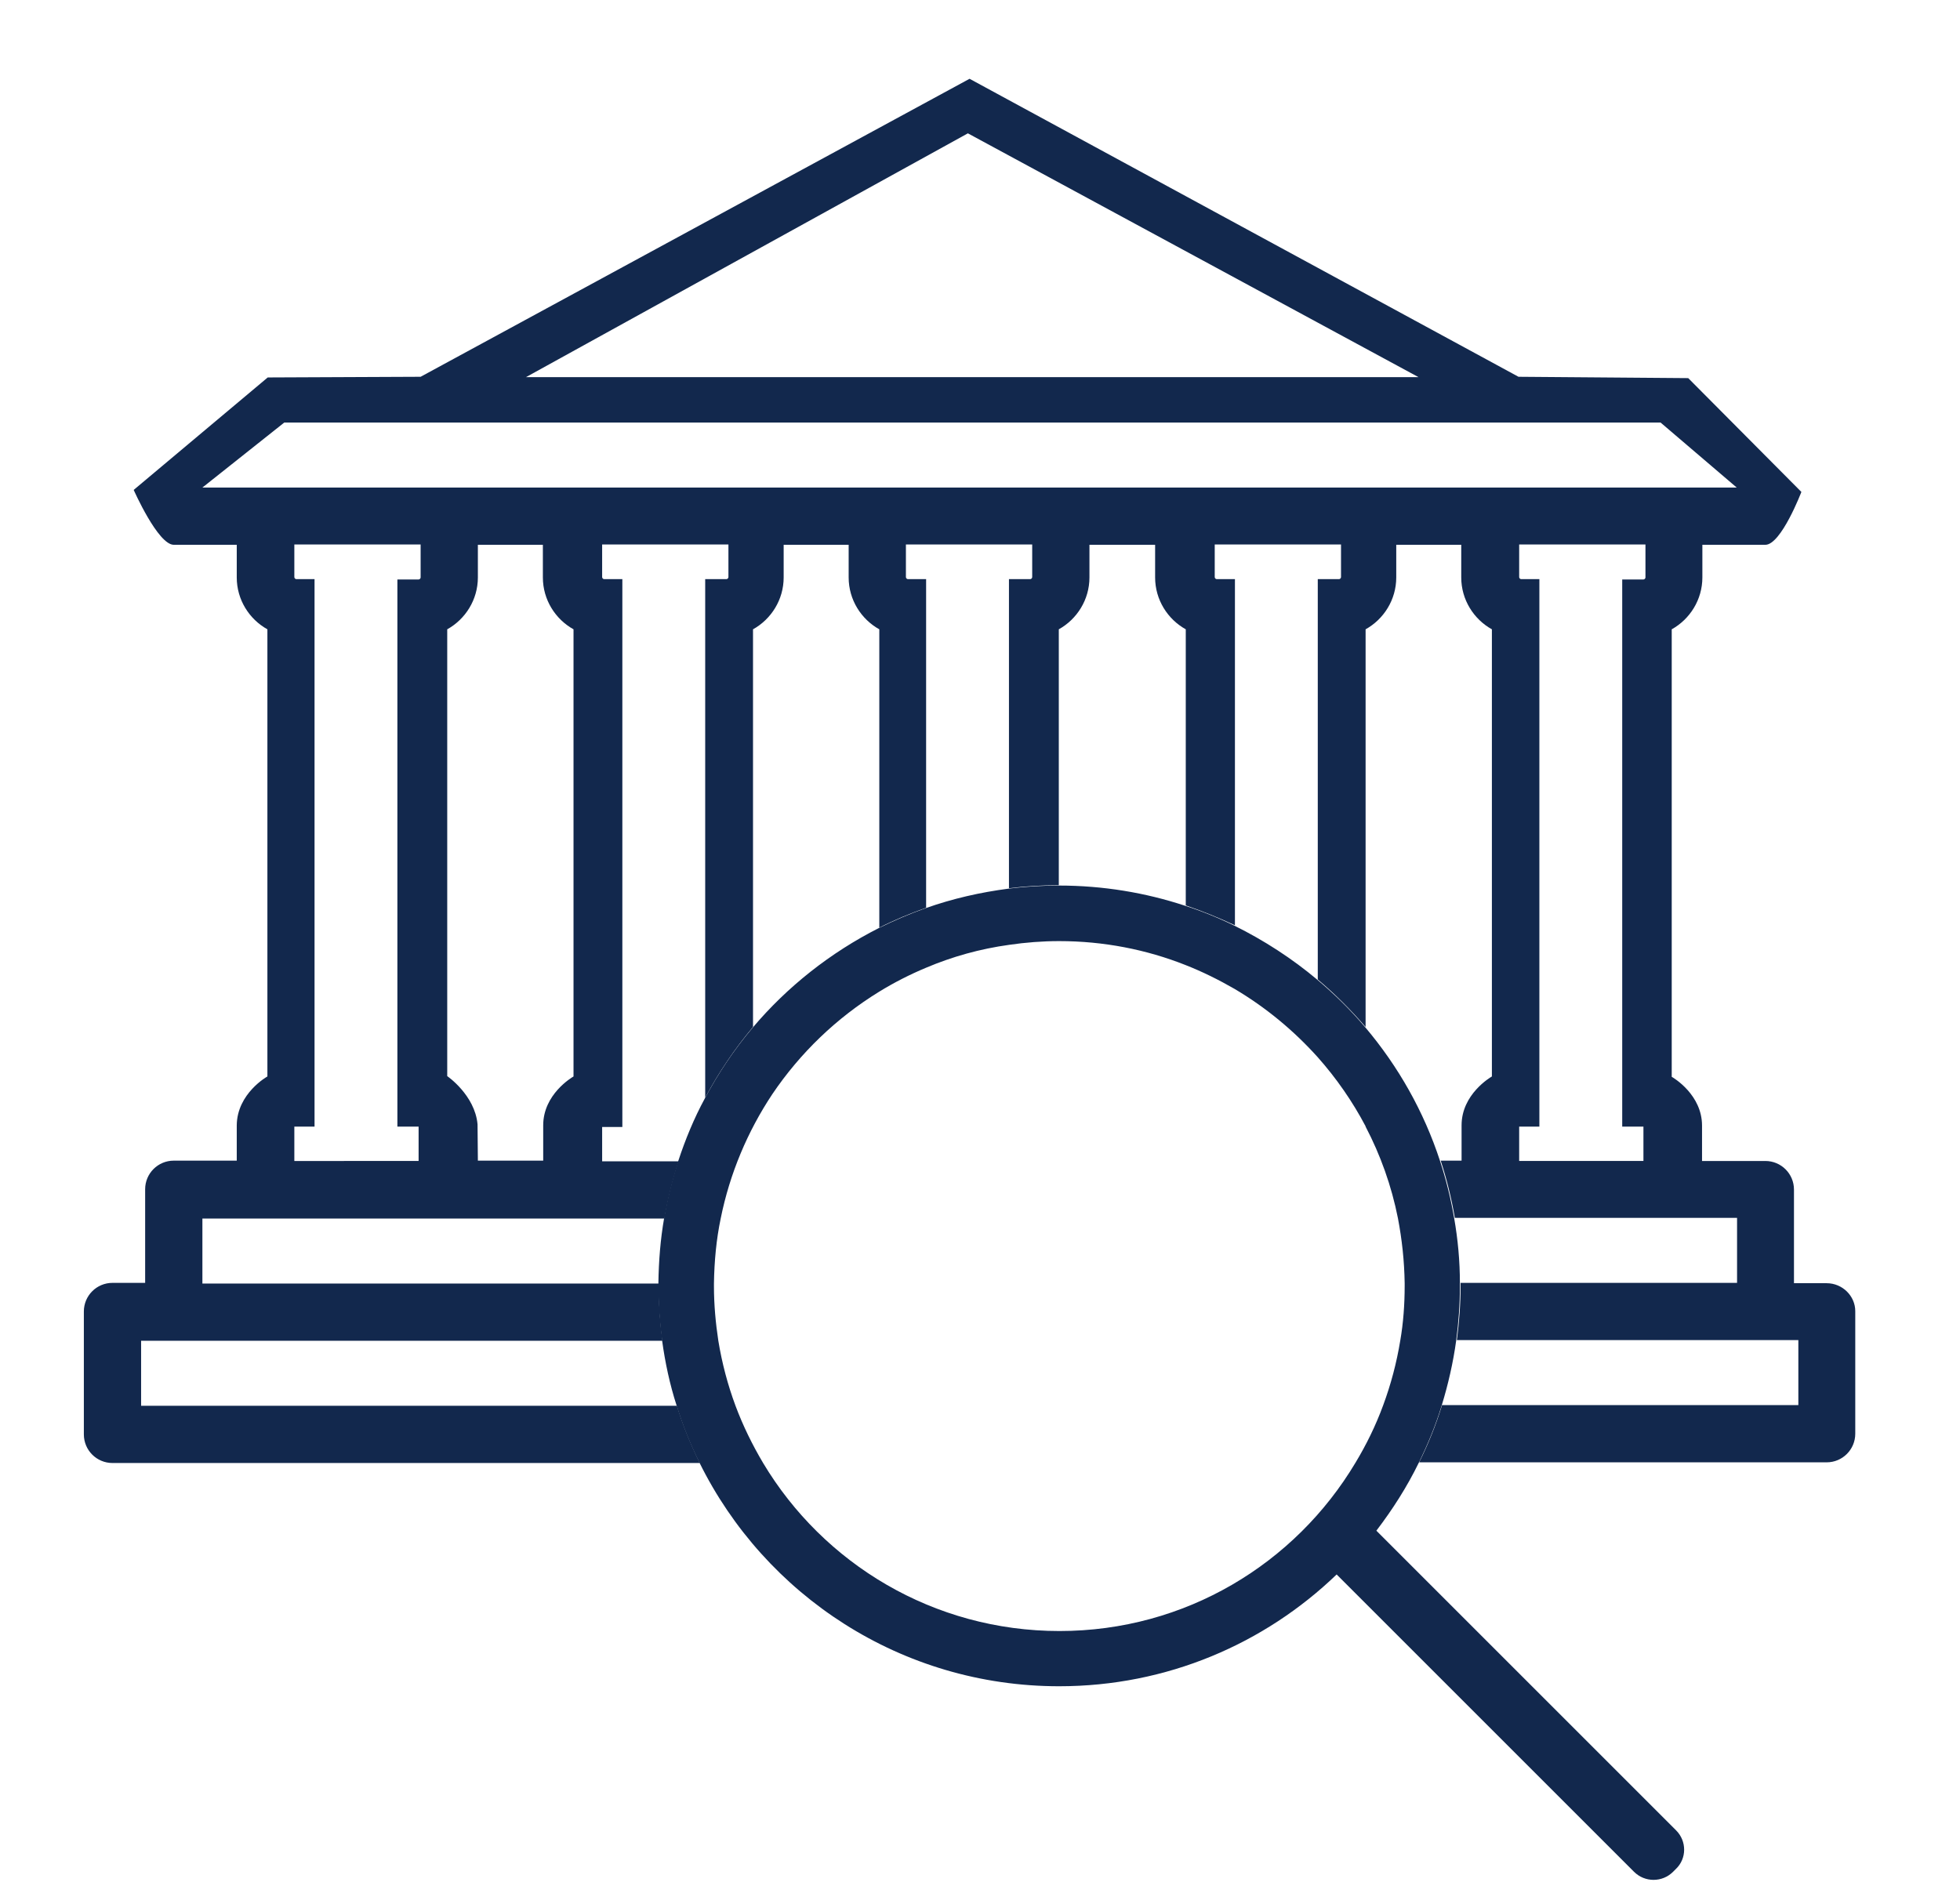
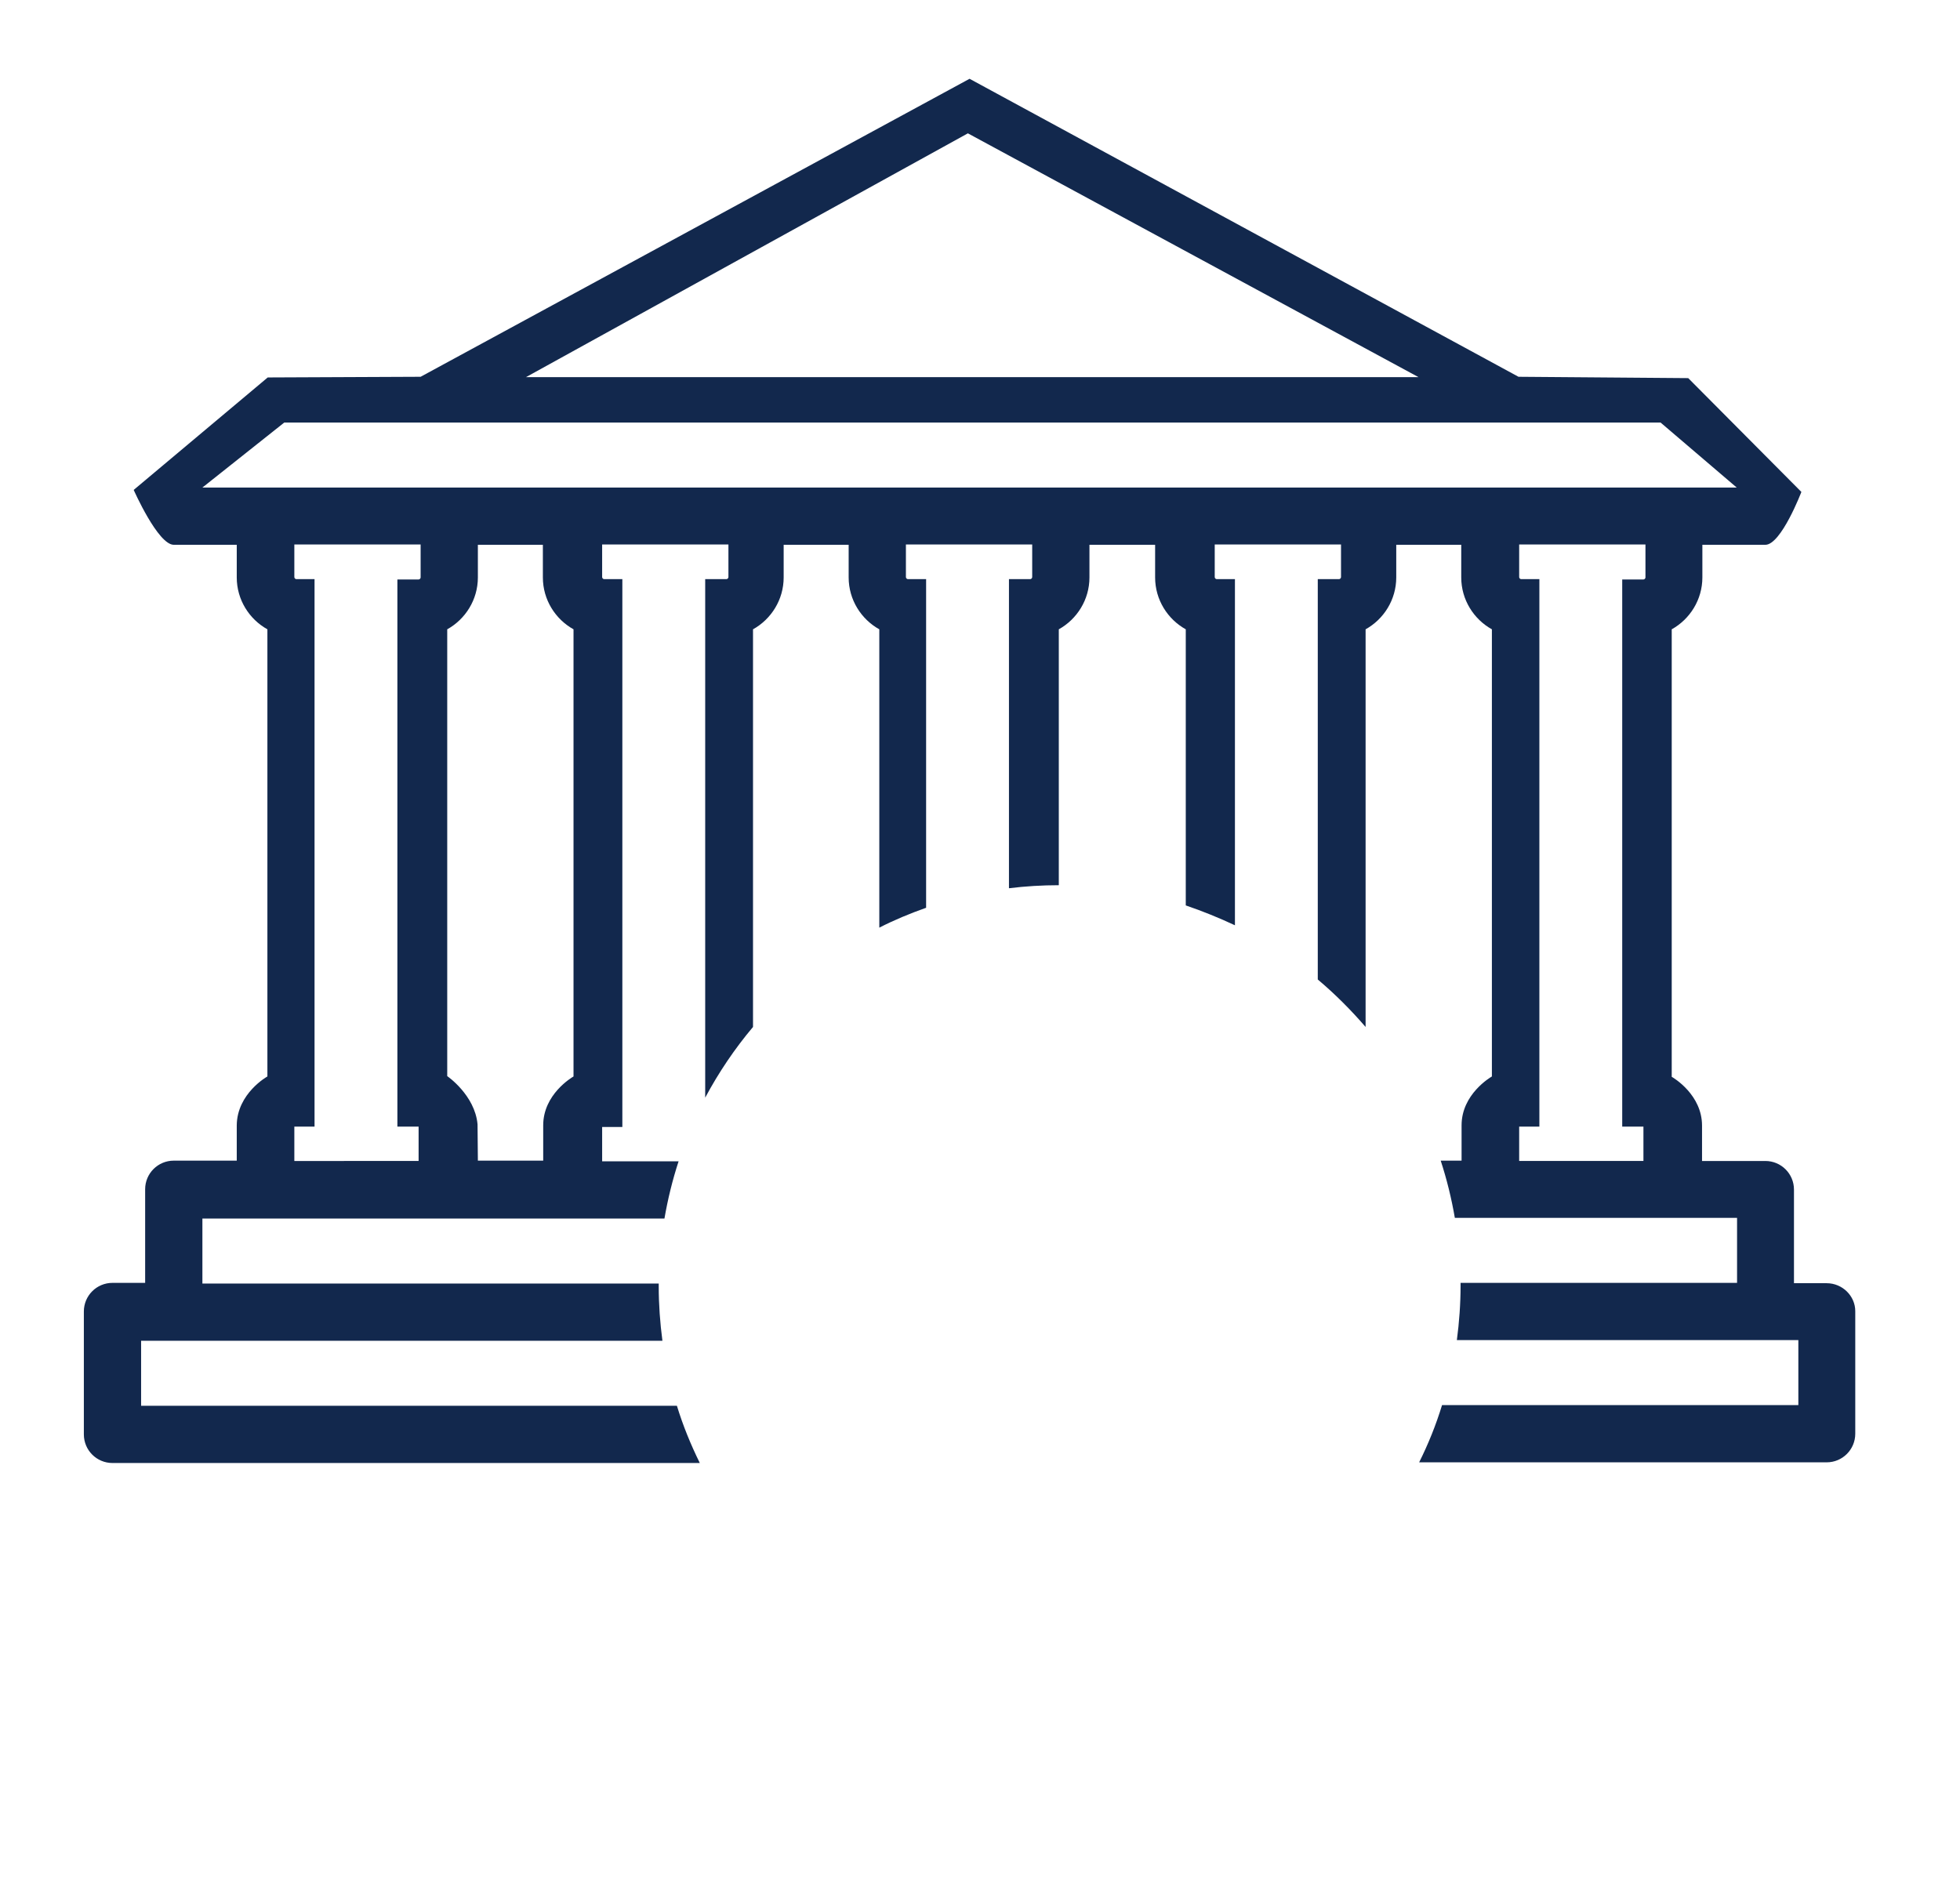
<svg xmlns="http://www.w3.org/2000/svg" version="1.1" id="Layer_1" x="0px" y="0px" viewBox="0 0 582 565.5" style="enable-background:new 0 0 582 565.5;" xml:space="preserve">
  <style type="text/css">
	.st0{fill:none;}
	.st1{fill:#12284D;}
</style>
  <g>
-     <path class="st0" d="M391.3,172h6.3c0.3,0,0.6-0.3,0.6-0.6v-9.7h-37.5v9.7c0,0.3,0.3,0.6,0.6,0.6h5.4v102.8   c8.9,4.3,17.2,9.8,24.7,16.1V172z" />
    <path class="st0" d="M433.9,344.7c0,0,0-1.1,0-10.5c0-9.2,8.5-14.2,9-14.5v25h0V186.9c-5.4-3-9.1-8.8-9.1-15.4v-9.7h-19.3v9.7   c0,6.6-3.7,12.4-9.1,15.4v118.2c9.8,11.5,17.4,25,22.2,39.7H433.9z" />
    <path class="st0" d="M515.7,381.1v-19.3h-83.8c1.1,6.3,1.6,12.7,1.7,19.3H515.7z" />
-     <path class="st0" d="M261.2,275.5v-88.6c-5.4-3-9.1-8.8-9.1-15.4v-9.7h-19.3v9.7c0,6.6-3.7,12.4-9.1,15.4v118.2   C234,292.9,246.8,282.8,261.2,275.5z" />
-     <path class="st0" d="M533.9,417.4v-19.3H432.5c-0.9,6.6-2.3,13.1-4.3,19.3H533.9z" />
+     <path class="st0" d="M261.2,275.5v-88.6c-5.4-3-9.1-8.8-9.1-15.4h-19.3v9.7c0,6.6-3.7,12.4-9.1,15.4v118.2   C234,292.9,246.8,282.8,261.2,275.5z" />
    <path class="st0" d="M60.1,361.8v19.3h135.5c0-6.6,0.6-13,1.7-19.3H60.1z" />
    <path class="st0" d="M299.8,172h6.3c0.3,0,0.6-0.3,0.6-0.6v-9.7h-37.5v9.7c0,0.3,0.3,0.6,0.6,0.6h5.4v97.6   c7.9-2.8,16.1-4.7,24.7-5.8V172z" />
    <path class="st0" d="M41.9,398.1v19.3H201c-1.9-6.2-3.4-12.7-4.3-19.3H41.9z" />
    <path class="st0" d="M209.5,172h6.3c0.3,0,0.6-0.3,0.6-0.6v-9.7h-37.5v9.7c0,0.3,0.3,0.6,0.6,0.6h5.4v162.5h-6v10.2h22.7   c2.1-6.5,4.8-12.7,7.9-18.6V172z" />
-     <path class="st0" d="M352.1,186.9c-5.4-3-9.1-8.8-9.1-15.4v-9.7h-19.3v9.7c0,6.6-3.7,12.4-9.1,15.4v76c13.1,0,25.7,2.1,37.5,6   V186.9z" />
    <polygon class="st0" points="493.1,125.5 84.4,125.5 60.1,144.8 515.7,144.8  " />
    <path class="st0" d="M161.2,171.5v-9.7h-19.3v9.7c0,6.6-3.7,12.4-9.1,15.4v132.8c0,0,8.2,5.6,9,14.3c0.2,8.5,0.1,10.8,0.1,10.8   h19.4c0,0,0-1.1,0-10.5c0-9.2,8.5-14.2,9-14.5V186.9C164.9,183.9,161.2,178.1,161.2,171.5z" />
    <path class="st0" d="M451.1,171.5c0,0.3,0.3,0.6,0.6,0.6h5.4v162.5h-6v10.2H488v-10.2h-6.3V172h6.3c0.3,0,0.6-0.3,0.6-0.6v-9.7   h-37.5V171.5z" />
    <path class="st0" d="M87.4,171.5c0,0.3,0.3,0.6,0.6,0.6h5.4v162.5h-6v10.2h36.9v-10.2H118V172h6.3c0.3,0,0.6-0.3,0.6-0.6v-9.7H87.4   V171.5z" />
    <polygon class="st0" points="287.4,42.5 159.6,112 415.2,112  " />
    <g>
      <path class="st0" d="M87.4,171.5c0,0.3,0.3,0.6,0.6,0.6h5.4v162.5h-6v10.2h36.9v-10.2H118V172h6.3c0.3,0,0.6-0.3,0.6-0.6v-9.7    H87.4V171.5z" />
-       <polygon class="st0" points="287.4,42.5 159.6,112 415.2,112   " />
      <path class="st0" d="M161.2,171.5v-9.7h-19.3v9.7c0,6.6-3.7,12.4-9.1,15.4v132.8c0,0,8.2,5.6,9,14.3c0.2,8.5,0.1,10.8,0.1,10.8    h19.4c0,0,0-1.1,0-10.5c0-9.2,8.5-14.2,9-14.5V186.9C164.9,183.9,161.2,178.1,161.2,171.5z" />
      <path class="st0" d="M451.1,171.5c0,0.3,0.3,0.6,0.6,0.6h5.4v162.5h-6v10.2H488v-10.2h-6.3V172h6.3c0.3,0,0.6-0.3,0.6-0.6v-9.7    h-37.5V171.5z" />
      <polygon class="st0" points="493.1,125.5 84.4,125.5 60.1,144.8 515.7,144.8   " />
    </g>
  </g>
  <path class="st1" d="M542.4,381.1h-9.7v-27.8c0-4.7-3.8-8.5-8.5-8.5h-18.8c0,0,0-1.1,0-10.5c0-9.1-8.3-14.1-9-14.5V186.9  c5.4-3,9.1-8.8,9.1-15.4v-9.7h18.7c4.7,0,10.7-15.7,10.7-15.7l-33.6-33.8l-50.4-0.4l-163-88.5l-163,88.5l-45.4,0.2l-39.8,33.4  c0,0,7.2,16.3,11.9,16.3h18.7v9.7c0,6.6,3.7,12.4,9.1,15.4v132.8c0,0-9,5-9.1,14.5c0,9.5,0,10.5,0,10.5H51.6c-4.7,0-8.5,3.8-8.5,8.5  v27.8h-9.7c-4.7,0-8.5,3.8-8.5,8.5V426c0,4.7,3.8,8.5,8.5,8.5h174.4c-2.7-5.5-5-11.1-6.8-17H41.9v-19.3h154.8  c-0.7-5.3-1.1-10.7-1.1-16.2c0-0.3,0-0.5,0-0.8H60.1v-19.3h137.2c1-5.8,2.4-11.5,4.2-17h-22.7v-10.2h6V172h-5.4  c-0.3,0-0.6-0.3-0.6-0.6v-9.7h37.5v9.7c0,0.3-0.3,0.6-0.6,0.6h-6.3v154c4-7.5,8.8-14.6,14.2-21V186.9c5.4-3,9.1-8.8,9.1-15.4v-9.7  h19.3v9.7c0,6.6,3.7,12.4,9.1,15.4v88.6c4.5-2.3,9.1-4.2,13.9-5.9V172h-5.4c-0.3,0-0.6-0.3-0.6-0.6v-9.7h37.5v9.7  c0,0.3-0.3,0.6-0.6,0.6h-6.3v91.8c4.9-0.6,9.8-0.9,14.8-0.9v-76c5.4-3,9.1-8.8,9.1-15.4v-9.7H343v9.7c0,6.6,3.7,12.4,9.1,15.4v82  c5,1.7,9.9,3.7,14.6,5.9V172h-5.4c-0.3,0-0.6-0.3-0.6-0.6v-9.7h37.5v9.7c0,0.3-0.3,0.6-0.6,0.6h-6.3v118.9c5.1,4.3,9.8,9,14.2,14.1  V186.9c5.4-3,9.1-8.8,9.1-15.4v-9.7h19.3v9.7c0,6.6,3.7,12.4,9.1,15.4l0,132.8c-0.5,0.3-9,5.3-9,14.5c0,9.5,0,10.5,0,10.5h-6.2  c1.8,5.5,3.2,11.2,4.2,17h83.8v19.3h-82.1c0,0.3,0,0.5,0,0.8c0,5.5-0.4,10.9-1.1,16.2h101.4v19.3H428.2c-1.8,5.9-4.1,11.6-6.8,17  h121c4.7,0,8.5-3.8,8.5-8.5v-36.4C550.9,384.9,547.1,381.1,542.4,381.1z M287.4,39.6L421.2,112h-265L287.4,39.6z M124.9,171.5  c0,0.3-0.3,0.6-0.6,0.6H118v162.5h6.3v10.2H87.4v-10.2h6V172h-5.4c-0.3,0-0.6-0.3-0.6-0.6v-9.7h37.5V171.5z M170.3,319.7  c-0.5,0.3-9,5.3-9,14.5c0,9.5,0,10.5,0,10.5h-19.4c0,0,0-2.3-0.1-10.8c-0.8-8.7-9-14.3-9-14.3V186.9c5.4-3,9.1-8.8,9.1-15.4v-9.7  h19.3v9.7c0,6.6,3.7,12.4,9.1,15.4V319.7z M60.1,144.8l24.3-19.3h408.7l22.6,19.3H60.1z M488.6,171.5c0,0.3-0.3,0.6-0.6,0.6h-6.3  v162.5h6.3v10.2h-36.9v-10.2h6V172h-5.4c-0.3,0-0.6-0.3-0.6-0.6v-9.7h37.5V171.5z" />
-   <path class="st1" d="M497.7,543.6l-89-89c4.8-6.3,9.1-13,12.6-20.2c2.7-5.5,5-11.1,6.8-17c1.9-6.2,3.4-12.7,4.3-19.3  c0.7-5.3,1.1-10.7,1.1-16.2c0-0.3,0-0.5,0-0.8c0-6.6-0.6-13-1.7-19.3c-1-5.8-2.4-11.5-4.2-17c-4.8-14.7-12.4-28.1-22.2-39.7  c-4.3-5.1-9.1-9.8-14.2-14.1c-7.5-6.3-15.8-11.7-24.7-16.1c-4.7-2.3-9.6-4.3-14.6-5.9c-11.8-3.9-24.4-6-37.5-6c-5,0-10,0.3-14.8,0.9  c-8.5,1.1-16.8,3-24.7,5.8c-4.8,1.7-9.4,3.7-13.9,5.9c-14.4,7.3-27.2,17.4-37.5,29.6c-5.5,6.5-10.2,13.5-14.2,21  c-3.2,5.9-5.8,12.2-7.9,18.6c-1.8,5.5-3.2,11.2-4.2,17c-1.1,6.3-1.6,12.7-1.7,19.3c0,0.3,0,0.5,0,0.8c0,5.5,0.4,10.9,1.1,16.2  c0.9,6.6,2.3,13.1,4.3,19.3c1.8,5.9,4.1,11.6,6.8,17c19.4,39.3,59.9,66.4,106.8,66.4c32,0,61-12.6,82.4-33.2l88.3,88.3  c1.6,1.6,3.7,2.4,5.8,2.4c2.1,0,4.2-0.8,5.8-2.4l0.8-0.8C500.9,552,500.9,546.8,497.7,543.6z M314.6,484.4c-37.4,0-70.1-20-88-49.9  c-3.2-5.4-6-11.1-8.2-17c-2.3-6.2-4-12.6-5.1-19.3c-0.8-5.3-1.3-10.7-1.3-16.2c0-0.3,0-0.5,0-0.8c0.1-6.6,0.7-13.1,2-19.3  c2.7-13.4,8-25.9,15.3-36.9c8.3-12.3,19.1-22.7,31.8-30.5c4.4-2.7,9.1-5.1,13.9-7.1c7.8-3.3,16-5.6,24.7-6.8  c4.8-0.7,9.8-1.1,14.8-1.1c13.2,0,25.9,2.5,37.5,7.1c5.1,2,9.9,4.4,14.6,7.1c9.3,5.5,17.6,12.4,24.7,20.3  c5.5,6.2,10.3,13.1,14.2,20.5c0,0,0,0,0,0.1c4.4,8.4,7.7,17.6,9.6,27.2c1.2,6.3,1.9,12.7,2,19.3c0,0.3,0,0.5,0,0.8  c0,5.5-0.4,11-1.3,16.2c-1.1,6.7-2.8,13.1-5.1,19.3c-2.2,6-5,11.7-8.2,17C384.6,464.4,352,484.4,314.6,484.4z" />
</svg>